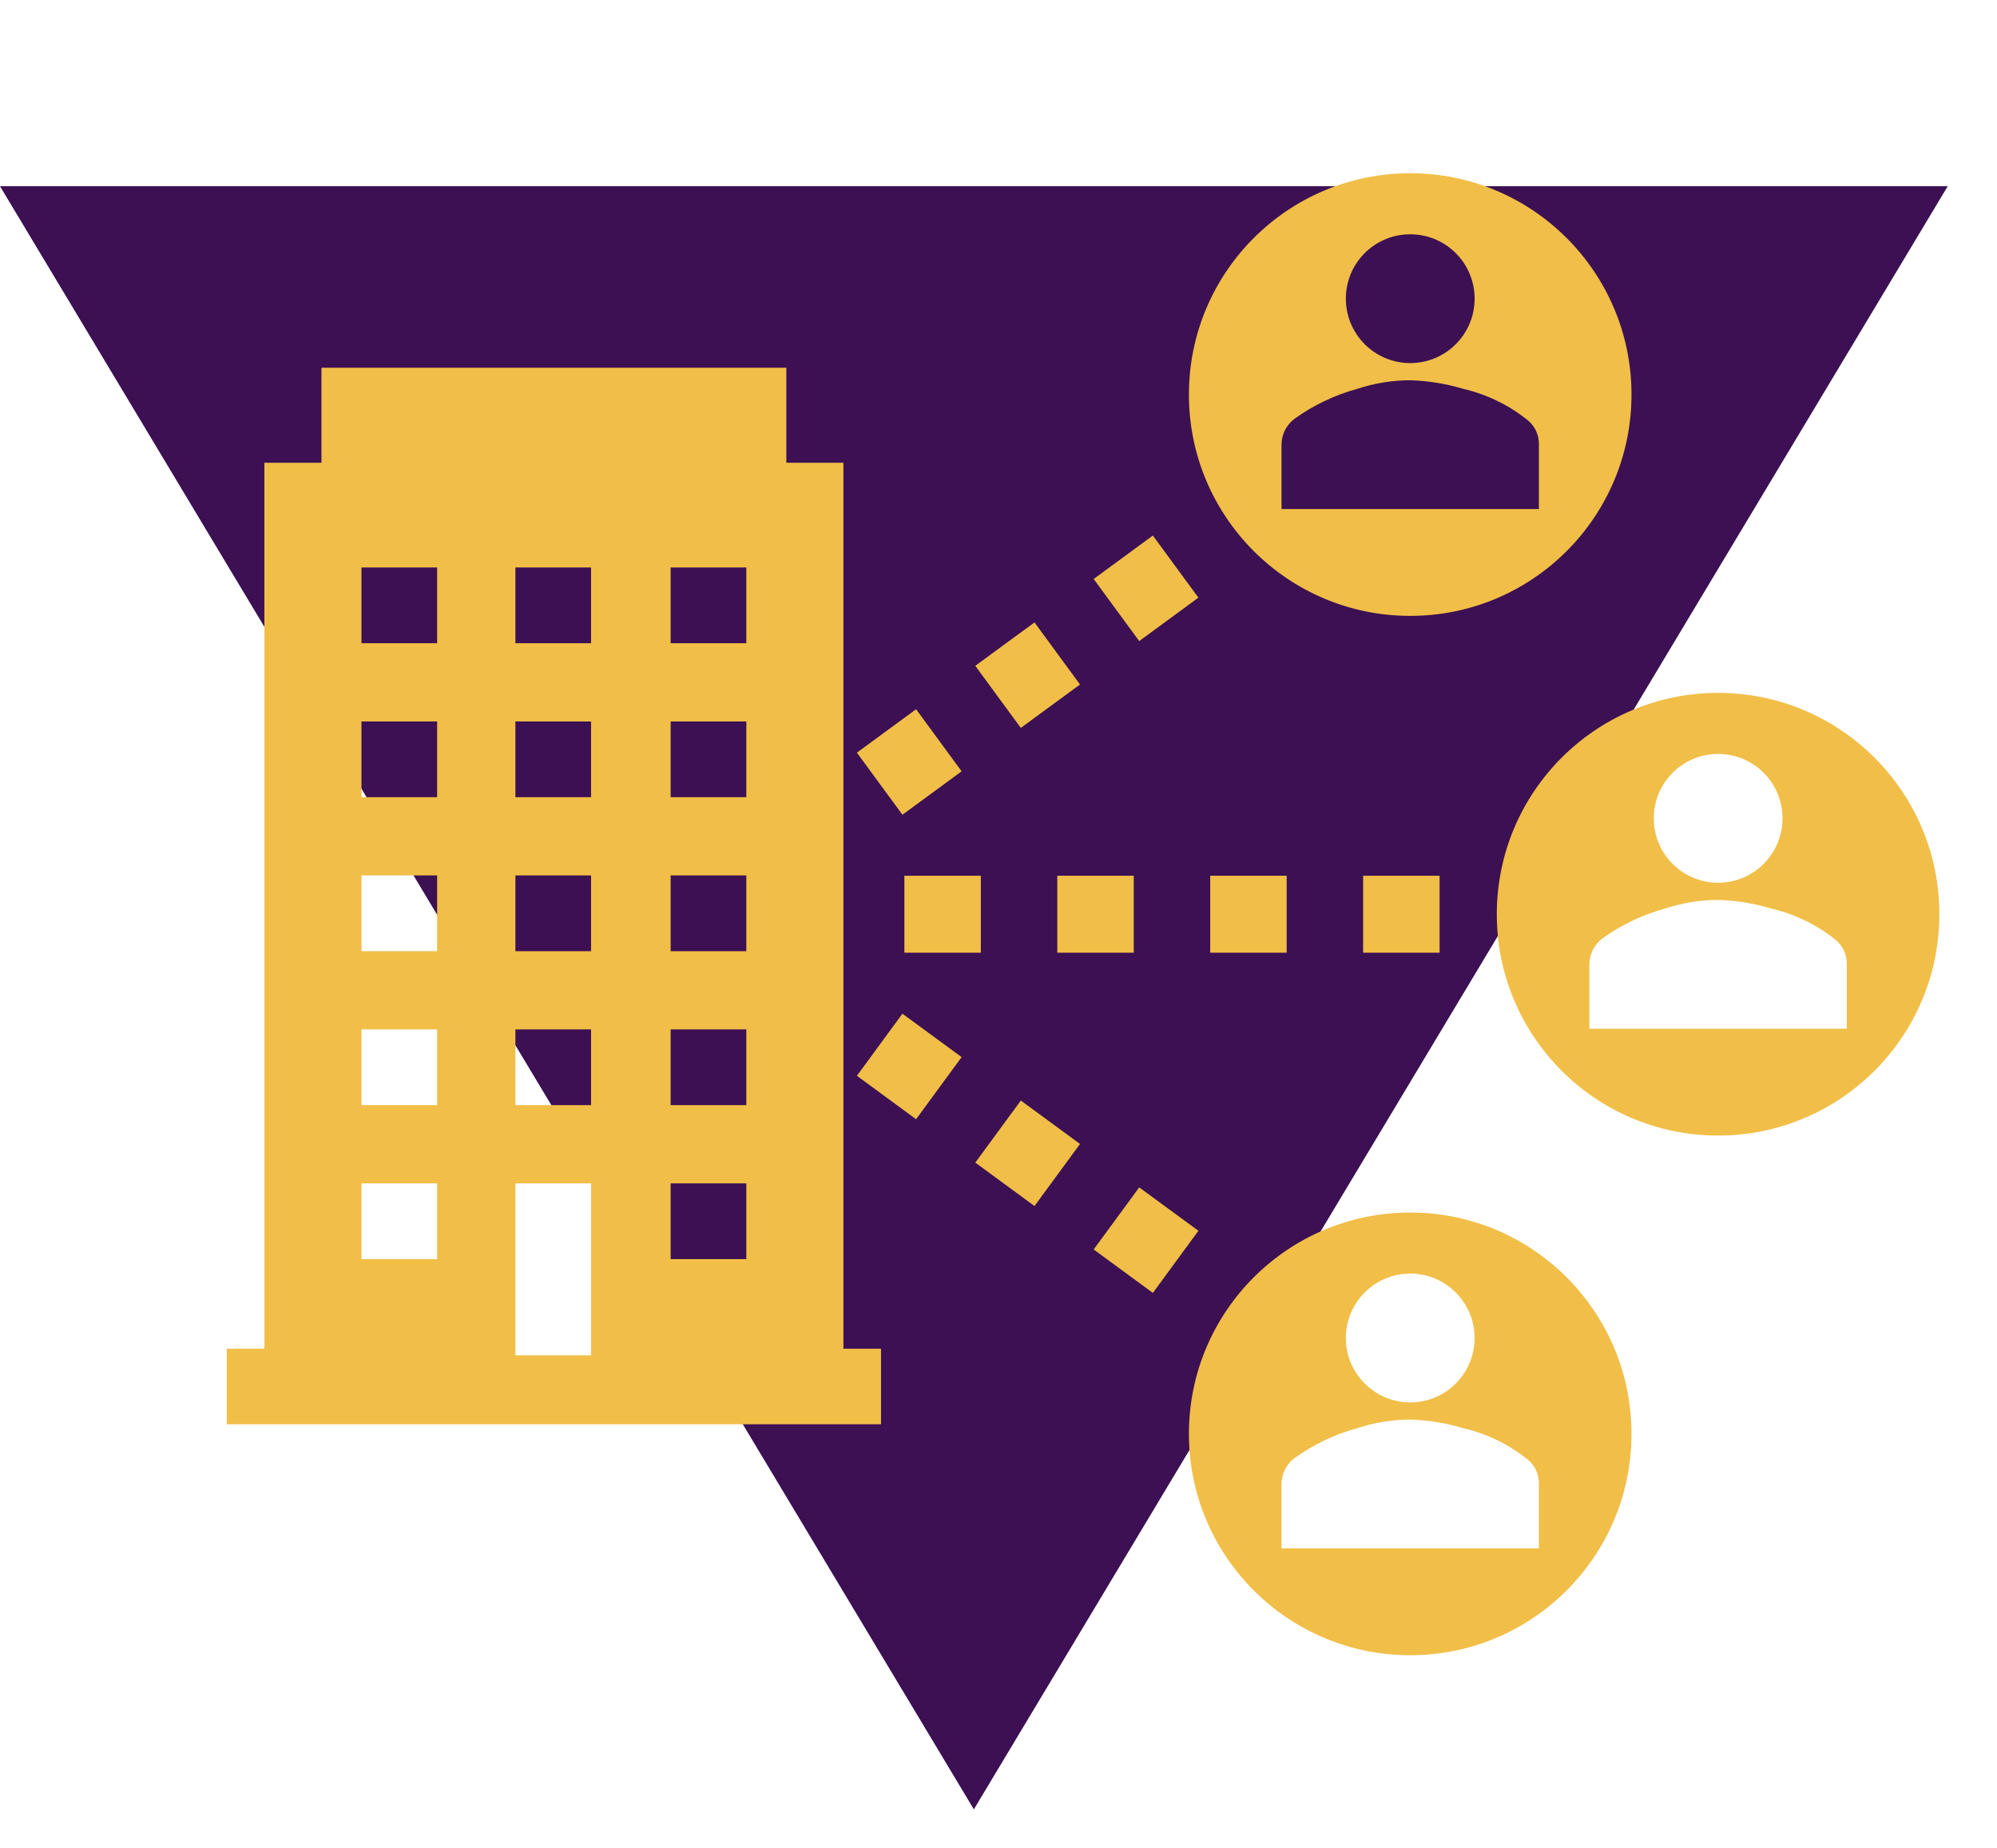
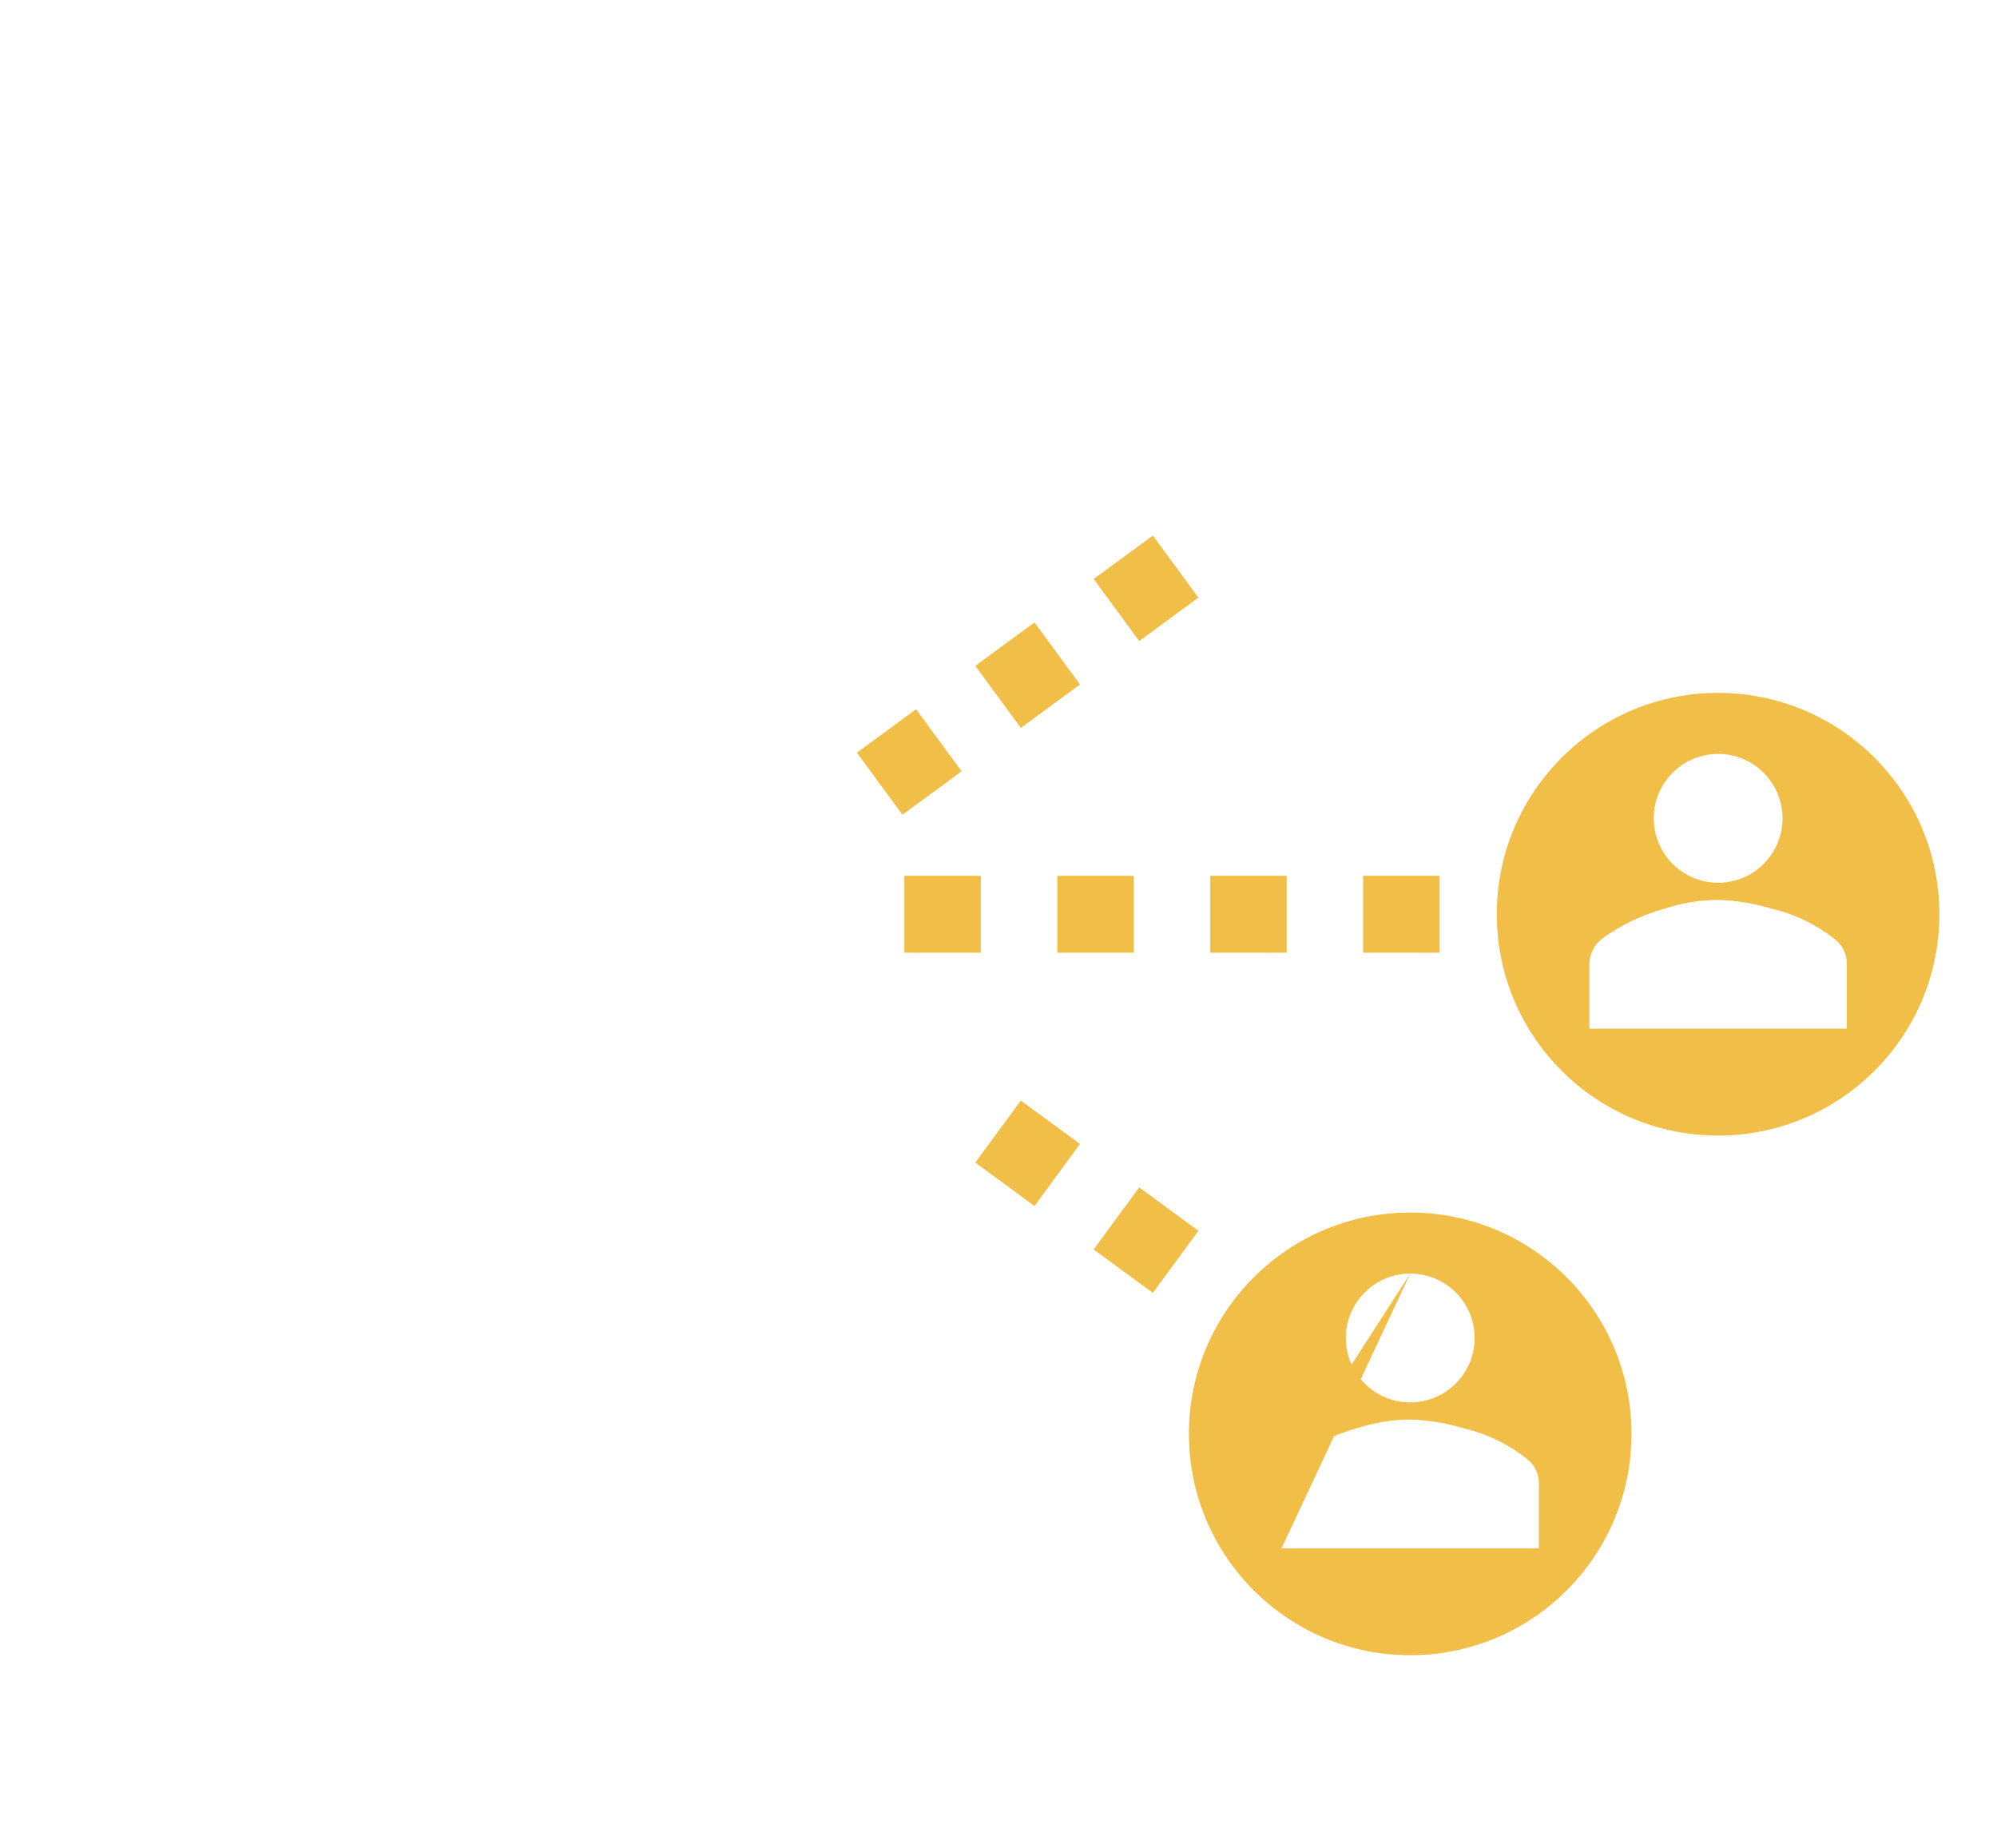
<svg xmlns="http://www.w3.org/2000/svg" width="1094" height="1012" xml:space="preserve" overflow="hidden">
  <g transform="translate(-7946 -1793)">
-     <path d="M0 889 533.5 0 1067 889Z" fill="#3C1053" fill-rule="evenodd" transform="matrix(1 0 0 -1 7946 2784)" />
    <g>
      <g>
        <g>
-           <path d="M8839.77 2009.1C8839.77 1942.15 8785.49 1887.88 8718.54 1887.88 8651.59 1887.88 8597.31 1942.15 8597.31 2009.1 8597.31 2076.06 8651.59 2130.33 8718.54 2130.33 8785.49 2130.33 8839.77 2076.06 8839.77 2009.1ZM8718.54 1921.32C8738.02 1921.31 8753.82 1937.09 8753.83 1956.57 8753.84 1976.05 8738.06 1991.85 8718.58 1991.86 8699.1 1991.87 8683.3 1976.09 8683.29 1956.61 8683.29 1956.6 8683.29 1956.6 8683.29 1956.59 8683.28 1937.12 8699.06 1921.32 8718.54 1921.32 8718.54 1921.32 8718.54 1921.32 8718.54 1921.32ZM8789.04 2071.81 8648.04 2071.81 8648.04 2036.54C8648.06 2030.99 8650.67 2025.78 8655.09 2022.43 8665.5 2014.93 8677.18 2009.36 8689.55 2005.97 8698.91 2002.88 8708.69 2001.3 8718.54 2001.27 8728.37 2001.56 8738.11 2003.14 8747.52 2005.97 8760.08 2008.86 8771.85 2014.48 8781.99 2022.43 8786.55 2025.66 8789.19 2030.95 8789.04 2036.54Z" fill="#F1BE48" />
-           <path d="M8718.54 2699.58C8785.49 2699.58 8839.77 2645.31 8839.77 2578.35 8839.77 2511.4 8785.49 2457.12 8718.54 2457.12 8651.59 2457.12 8597.31 2511.4 8597.31 2578.35 8597.31 2645.31 8651.59 2699.58 8718.54 2699.58ZM8718.54 2490.57C8738.02 2490.56 8753.82 2506.34 8753.83 2525.82 8753.84 2545.3 8738.06 2561.1 8718.58 2561.11 8699.1 2561.12 8683.3 2545.34 8683.29 2525.86 8683.29 2525.85 8683.29 2525.85 8683.29 2525.84 8683.28 2506.37 8699.06 2490.57 8718.54 2490.57 8718.54 2490.57 8718.54 2490.57 8718.54 2490.57ZM8648.04 2605.79C8648.06 2600.24 8650.67 2595.03 8655.09 2591.68 8665.5 2584.18 8677.18 2578.61 8689.55 2575.22 8698.91 2572.13 8708.69 2570.55 8718.54 2570.51 8728.37 2570.81 8738.11 2572.39 8747.52 2575.22 8760.08 2578.11 8771.85 2583.73 8781.99 2591.68 8786.55 2594.91 8789.19 2600.2 8789.04 2605.79L8789.04 2641.06 8648.04 2641.06Z" fill="#F1BE48" />
+           <path d="M8718.54 2699.58C8785.49 2699.58 8839.77 2645.31 8839.77 2578.35 8839.77 2511.4 8785.49 2457.12 8718.54 2457.12 8651.59 2457.12 8597.31 2511.4 8597.31 2578.35 8597.31 2645.31 8651.59 2699.58 8718.54 2699.58ZM8718.54 2490.57C8738.02 2490.56 8753.82 2506.34 8753.83 2525.82 8753.84 2545.3 8738.06 2561.1 8718.58 2561.11 8699.1 2561.12 8683.3 2545.34 8683.29 2525.86 8683.29 2525.85 8683.29 2525.85 8683.29 2525.84 8683.28 2506.37 8699.06 2490.57 8718.54 2490.57 8718.54 2490.57 8718.54 2490.57 8718.54 2490.57ZC8648.06 2600.24 8650.67 2595.03 8655.09 2591.68 8665.5 2584.18 8677.18 2578.61 8689.55 2575.22 8698.91 2572.13 8708.69 2570.55 8718.54 2570.51 8728.37 2570.81 8738.11 2572.39 8747.52 2575.22 8760.08 2578.11 8771.85 2583.73 8781.99 2591.68 8786.55 2594.91 8789.19 2600.2 8789.04 2605.79L8789.04 2641.06 8648.04 2641.06Z" fill="#F1BE48" />
          <path d="M9008.44 2293.73C9008.44 2226.78 8954.16 2172.5 8887.21 2172.5 8820.25 2172.5 8765.98 2226.78 8765.98 2293.73 8765.98 2360.68 8820.25 2414.96 8887.21 2414.96 8954.16 2414.96 9008.44 2360.68 9008.44 2293.73ZM8887.21 2205.94C8906.69 2205.93 8922.49 2221.71 8922.5 2241.19 8922.51 2260.67 8906.73 2276.48 8887.25 2276.49 8867.77 2276.5 8851.97 2260.71 8851.96 2241.23 8851.96 2241.23 8851.96 2241.22 8851.96 2241.21 8851.95 2221.74 8867.73 2205.95 8887.21 2205.94 8887.21 2205.94 8887.21 2205.94 8887.21 2205.94ZM8957.71 2356.43 8816.7 2356.43 8816.7 2321.16C8816.73 2315.62 8819.34 2310.4 8823.75 2307.05 8834.17 2299.56 8845.84 2293.98 8858.22 2290.59 8867.58 2287.51 8877.36 2285.92 8887.21 2285.89 8897.03 2286.18 8906.78 2287.76 8916.19 2290.59 8928.75 2293.49 8940.51 2299.11 8950.66 2307.05 8955.21 2310.29 8957.86 2315.58 8957.71 2321.16Z" fill="#F1BE48" />
-           <path d="M8428.64 2531.71 8408.04 2531.71 8408.04 2046.45 8376.77 2046.45 8376.77 1994.42 8122.1 1994.42 8122.1 2046.45 8090.83 2046.45 8090.83 2531.71 8070.23 2531.71 8070.23 2573.08 8428.64 2573.08ZM8185.47 2482.63 8144.02 2482.63 8144.02 2441.15 8185.47 2441.15ZM8185.47 2398.3 8144.02 2398.3 8144.02 2356.81 8185.47 2356.81ZM8185.47 2313.97 8144.02 2313.97 8144.02 2272.48 8185.47 2272.48ZM8185.47 2229.63 8144.02 2229.63 8144.02 2188.15 8185.47 2188.15ZM8185.47 2145.3 8144.02 2145.3 8144.02 2103.81 8185.47 2103.81ZM8269.8 2535.34 8228.35 2535.34 8228.35 2441.15 8269.8 2441.15ZM8269.8 2398.3 8228.35 2398.3 8228.35 2356.81 8269.8 2356.81ZM8269.8 2313.97 8228.35 2313.97 8228.35 2272.48 8269.8 2272.48ZM8269.8 2229.63 8228.35 2229.63 8228.35 2188.15 8269.8 2188.15ZM8269.8 2145.3 8228.35 2145.3 8228.35 2103.81 8269.8 2103.81ZM8354.85 2482.63 8313.4 2482.63 8313.4 2441.15 8354.85 2441.15ZM8354.85 2398.3 8313.4 2398.3 8313.4 2356.81 8354.85 2356.81ZM8354.85 2313.97 8313.4 2313.97 8313.4 2272.48 8354.85 2272.48ZM8354.85 2229.63 8313.4 2229.63 8313.4 2188.15 8354.85 2188.15ZM8354.85 2145.3 8313.4 2145.3 8313.4 2103.81 8354.85 2103.81Z" fill="#F1BE48" />
          <path d="M8480.29 2157.68 8512.72 2133.9 8537.65 2167.9 8505.22 2191.68Z" fill="#F1BE48" />
          <path d="M8545.14 2110.12 8577.57 2086.33 8602.51 2120.33 8570.09 2144.12Z" fill="#F1BE48" />
          <path d="M8415.43 2205.24 8447.86 2181.46 8472.79 2215.46 8440.37 2239.24Z" fill="#F1BE48" />
          <path d="M8545.14 2477.34 8570.09 2443.34 8602.51 2467.13 8577.57 2501.13Z" fill="#F1BE48" />
-           <path d="M8415.43 2382.22 8440.37 2348.21 8472.79 2371.99 8447.86 2406Z" fill="#F1BE48" />
          <path d="M8480.29 2429.78 8505.23 2395.78 8537.65 2419.56 8512.72 2453.56Z" fill="#F1BE48" />
          <path d="M8525.21 2272.65 8567.09 2272.65 8567.09 2314.81 8525.21 2314.81Z" fill="#F1BE48" />
          <path d="M8441.43 2272.65 8483.32 2272.65 8483.32 2314.81 8441.43 2314.81Z" fill="#F1BE48" />
          <path d="M8692.75 2272.65 8734.64 2272.65 8734.64 2314.81 8692.75 2314.81Z" fill="#F1BE48" />
          <path d="M8608.98 2272.65 8650.86 2272.65 8650.86 2314.81 8608.98 2314.81Z" fill="#F1BE48" />
        </g>
      </g>
    </g>
  </g>
</svg>